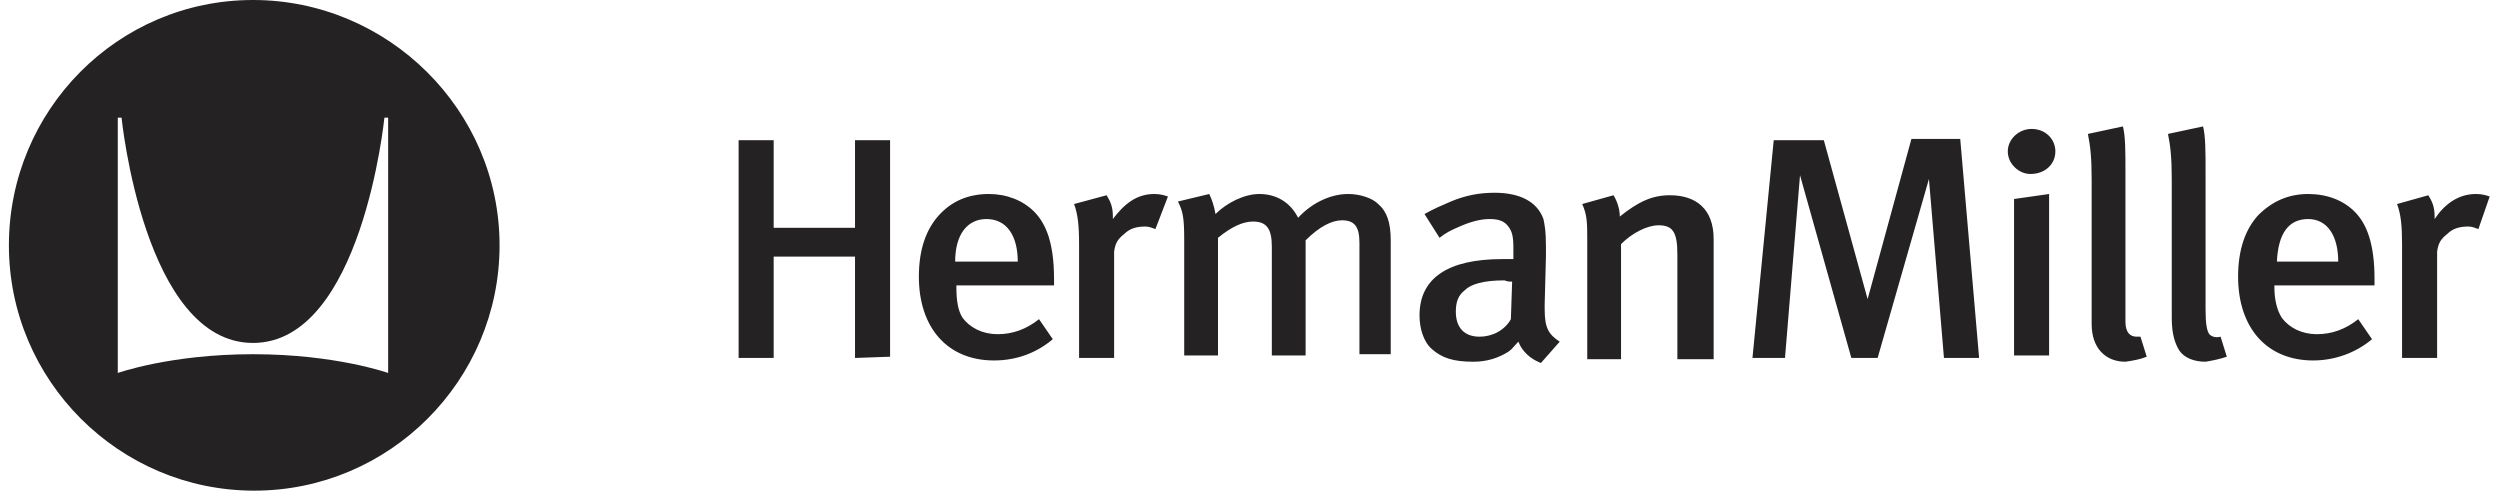
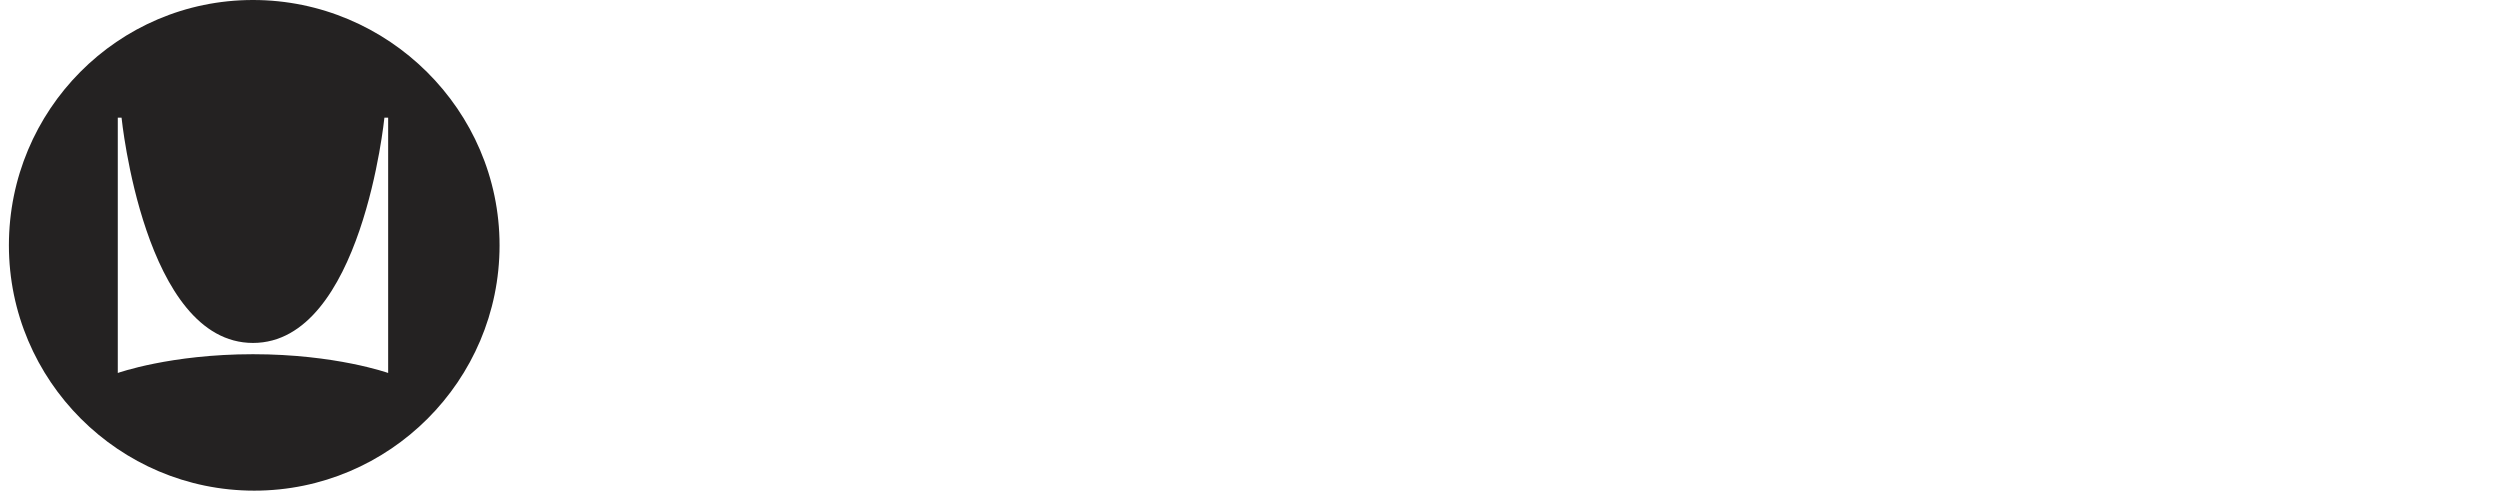
<svg xmlns="http://www.w3.org/2000/svg" width="130" height="26" viewBox="0 0 130 26" fill="none">
  <path d="M20.184 19.395C20.184 19.395 17.451 18.419 13.155 18.419C8.859 18.419 6.125 19.395 6.125 19.395V6.118H6.321C6.321 6.118 7.492 17.833 13.155 17.833C18.817 17.833 19.989 6.118 19.989 6.118H20.184V19.395ZM13.155 -1.69575e-05C6.125 -1.69575e-05 0.463 5.728 0.463 12.757C0.463 19.786 6.19 25.514 13.22 25.514C20.249 25.514 25.977 19.786 25.977 12.757C25.977 5.728 20.184 -1.69575e-05 13.155 -1.69575e-05Z" fill="#242222" />
-   <path d="M129.463 10.218C129.268 10.153 129.073 10.088 128.747 10.088C127.836 10.088 127.12 10.609 126.6 11.39V11.26C126.6 10.739 126.469 10.479 126.274 10.153L124.647 10.609C124.842 11.13 124.907 11.715 124.907 12.692V18.614H126.73V13.082C126.795 12.627 126.925 12.431 127.25 12.171C127.576 11.845 127.966 11.78 128.357 11.78C128.552 11.78 128.682 11.845 128.877 11.911L129.463 10.218ZM123.475 14.839V14.514C123.475 12.692 123.085 11.65 122.434 10.999C121.848 10.414 121.002 10.088 120.026 10.088C118.985 10.088 118.138 10.479 117.422 11.195C116.772 11.911 116.381 12.952 116.381 14.384C116.381 17.052 117.878 18.744 120.286 18.744C121.393 18.744 122.499 18.354 123.345 17.638L122.629 16.597C121.978 17.117 121.262 17.378 120.482 17.378C119.7 17.378 119.049 17.052 118.659 16.532C118.399 16.141 118.269 15.555 118.269 14.97V14.839H123.475ZM115.795 18.549L115.47 17.508C115.21 17.573 115.014 17.508 114.884 17.378C114.754 17.183 114.689 16.857 114.689 16.076V8.917C114.689 7.875 114.689 7.094 114.559 6.574L112.736 6.964C112.867 7.615 112.931 8.201 112.931 9.372V16.532C112.931 17.443 113.127 17.898 113.322 18.224C113.582 18.614 114.103 18.81 114.689 18.81C115.079 18.744 115.405 18.679 115.795 18.549ZM106.879 7.875C106.879 7.224 106.358 6.704 105.642 6.704C104.991 6.704 104.405 7.224 104.405 7.875C104.405 8.526 104.991 9.047 105.577 9.047C106.358 9.047 106.879 8.526 106.879 7.875V7.875ZM111.63 18.549L111.304 17.508H111.109C110.784 17.508 110.523 17.313 110.523 16.727V8.917C110.523 7.875 110.523 7.094 110.393 6.574L108.571 6.964C108.701 7.615 108.766 8.201 108.766 9.372V16.857C108.766 18.094 109.482 18.81 110.523 18.81C110.979 18.744 111.304 18.679 111.63 18.549V18.549ZM106.553 18.549V10.088L104.731 10.348V18.484H106.553V18.549ZM102.908 18.549L101.932 7.224H99.394L97.116 15.555L94.838 7.289H92.234L91.128 18.614H92.82L93.601 9.112L96.27 18.614H97.636L100.305 9.307L101.086 18.614H102.908V18.549ZM89.11 18.549V12.431C89.11 10.869 88.199 10.153 86.832 10.153C85.921 10.153 85.205 10.479 84.229 11.26C84.229 10.869 84.099 10.479 83.903 10.153L82.276 10.609C82.537 11.195 82.537 11.585 82.537 12.561V18.679H84.294V12.692C84.88 12.106 85.661 11.715 86.246 11.715C86.962 11.715 87.223 12.041 87.223 13.212V18.679H89.11V18.549ZM81.105 17.768C80.519 17.378 80.323 17.052 80.323 16.076V15.816L80.389 13.342V12.822C80.389 11.976 80.323 11.715 80.259 11.39C79.933 10.479 79.022 10.023 77.72 10.023C76.939 10.023 76.223 10.153 75.442 10.479C74.987 10.674 74.531 10.869 74.075 11.13L74.856 12.366C75.182 12.106 75.442 11.976 75.898 11.78C76.484 11.52 77.004 11.39 77.46 11.39C77.981 11.39 78.241 11.52 78.436 11.78C78.631 12.041 78.696 12.301 78.696 12.887V13.473H78.111C75.312 13.473 73.815 14.449 73.815 16.401C73.815 17.052 74.01 17.768 74.466 18.159C74.987 18.614 75.573 18.81 76.614 18.81C77.33 18.81 77.915 18.614 78.436 18.289C78.631 18.159 78.696 18.029 78.957 17.768C79.152 18.289 79.608 18.679 80.128 18.875L81.105 17.768ZM72.318 18.549V12.496C72.318 11.585 72.123 10.999 71.667 10.609C71.342 10.284 70.691 10.088 70.105 10.088C69.194 10.088 68.218 10.544 67.502 11.325C67.111 10.544 66.395 10.088 65.484 10.088C64.703 10.088 63.792 10.544 63.206 11.13C63.141 10.739 63.011 10.348 62.881 10.088L61.254 10.479C61.514 10.999 61.579 11.325 61.579 12.496V18.484H63.336V12.366C64.052 11.78 64.638 11.52 65.159 11.52C65.874 11.52 66.135 11.911 66.135 12.822V18.484H67.892V12.496C68.608 11.78 69.259 11.455 69.78 11.455C70.431 11.455 70.691 11.78 70.691 12.627V18.419H72.318V18.549ZM60.733 10.218C60.538 10.153 60.342 10.088 60.017 10.088C59.106 10.088 58.455 10.609 57.869 11.39V11.26C57.869 10.739 57.739 10.479 57.544 10.153L55.851 10.609C56.047 11.13 56.112 11.715 56.112 12.692V18.614H57.934V13.082C57.999 12.627 58.129 12.431 58.455 12.171C58.78 11.845 59.171 11.78 59.562 11.78C59.757 11.78 59.887 11.845 60.082 11.911L60.733 10.218ZM54.81 14.839V14.514C54.81 12.692 54.419 11.65 53.769 10.999C53.183 10.414 52.337 10.088 51.426 10.088C50.319 10.088 49.473 10.479 48.822 11.195C48.171 11.911 47.781 12.952 47.781 14.384C47.781 17.052 49.278 18.744 51.686 18.744C52.858 18.744 53.899 18.354 54.745 17.638L54.029 16.597C53.378 17.117 52.662 17.378 51.881 17.378C51.1 17.378 50.449 17.052 50.059 16.532C49.798 16.141 49.733 15.555 49.733 14.97V14.839H54.81ZM46.284 18.549V7.289H44.461V11.845H40.231V7.289H38.408V18.614H40.231V13.342H44.461V18.614L46.284 18.549ZM121.588 13.603H118.399C118.464 12.171 118.985 11.39 120.026 11.39C121.002 11.39 121.588 12.236 121.588 13.603ZM78.631 14.644L78.566 16.597C78.241 17.183 77.59 17.508 76.939 17.508C76.158 17.508 75.703 17.052 75.703 16.206C75.703 15.686 75.833 15.36 76.158 15.1C76.484 14.774 77.134 14.579 78.241 14.579C78.371 14.644 78.501 14.644 78.631 14.644V14.644ZM52.923 13.603H49.668C49.668 12.171 50.319 11.39 51.295 11.39C52.337 11.39 52.923 12.236 52.923 13.603" fill="#242222" />
</svg>